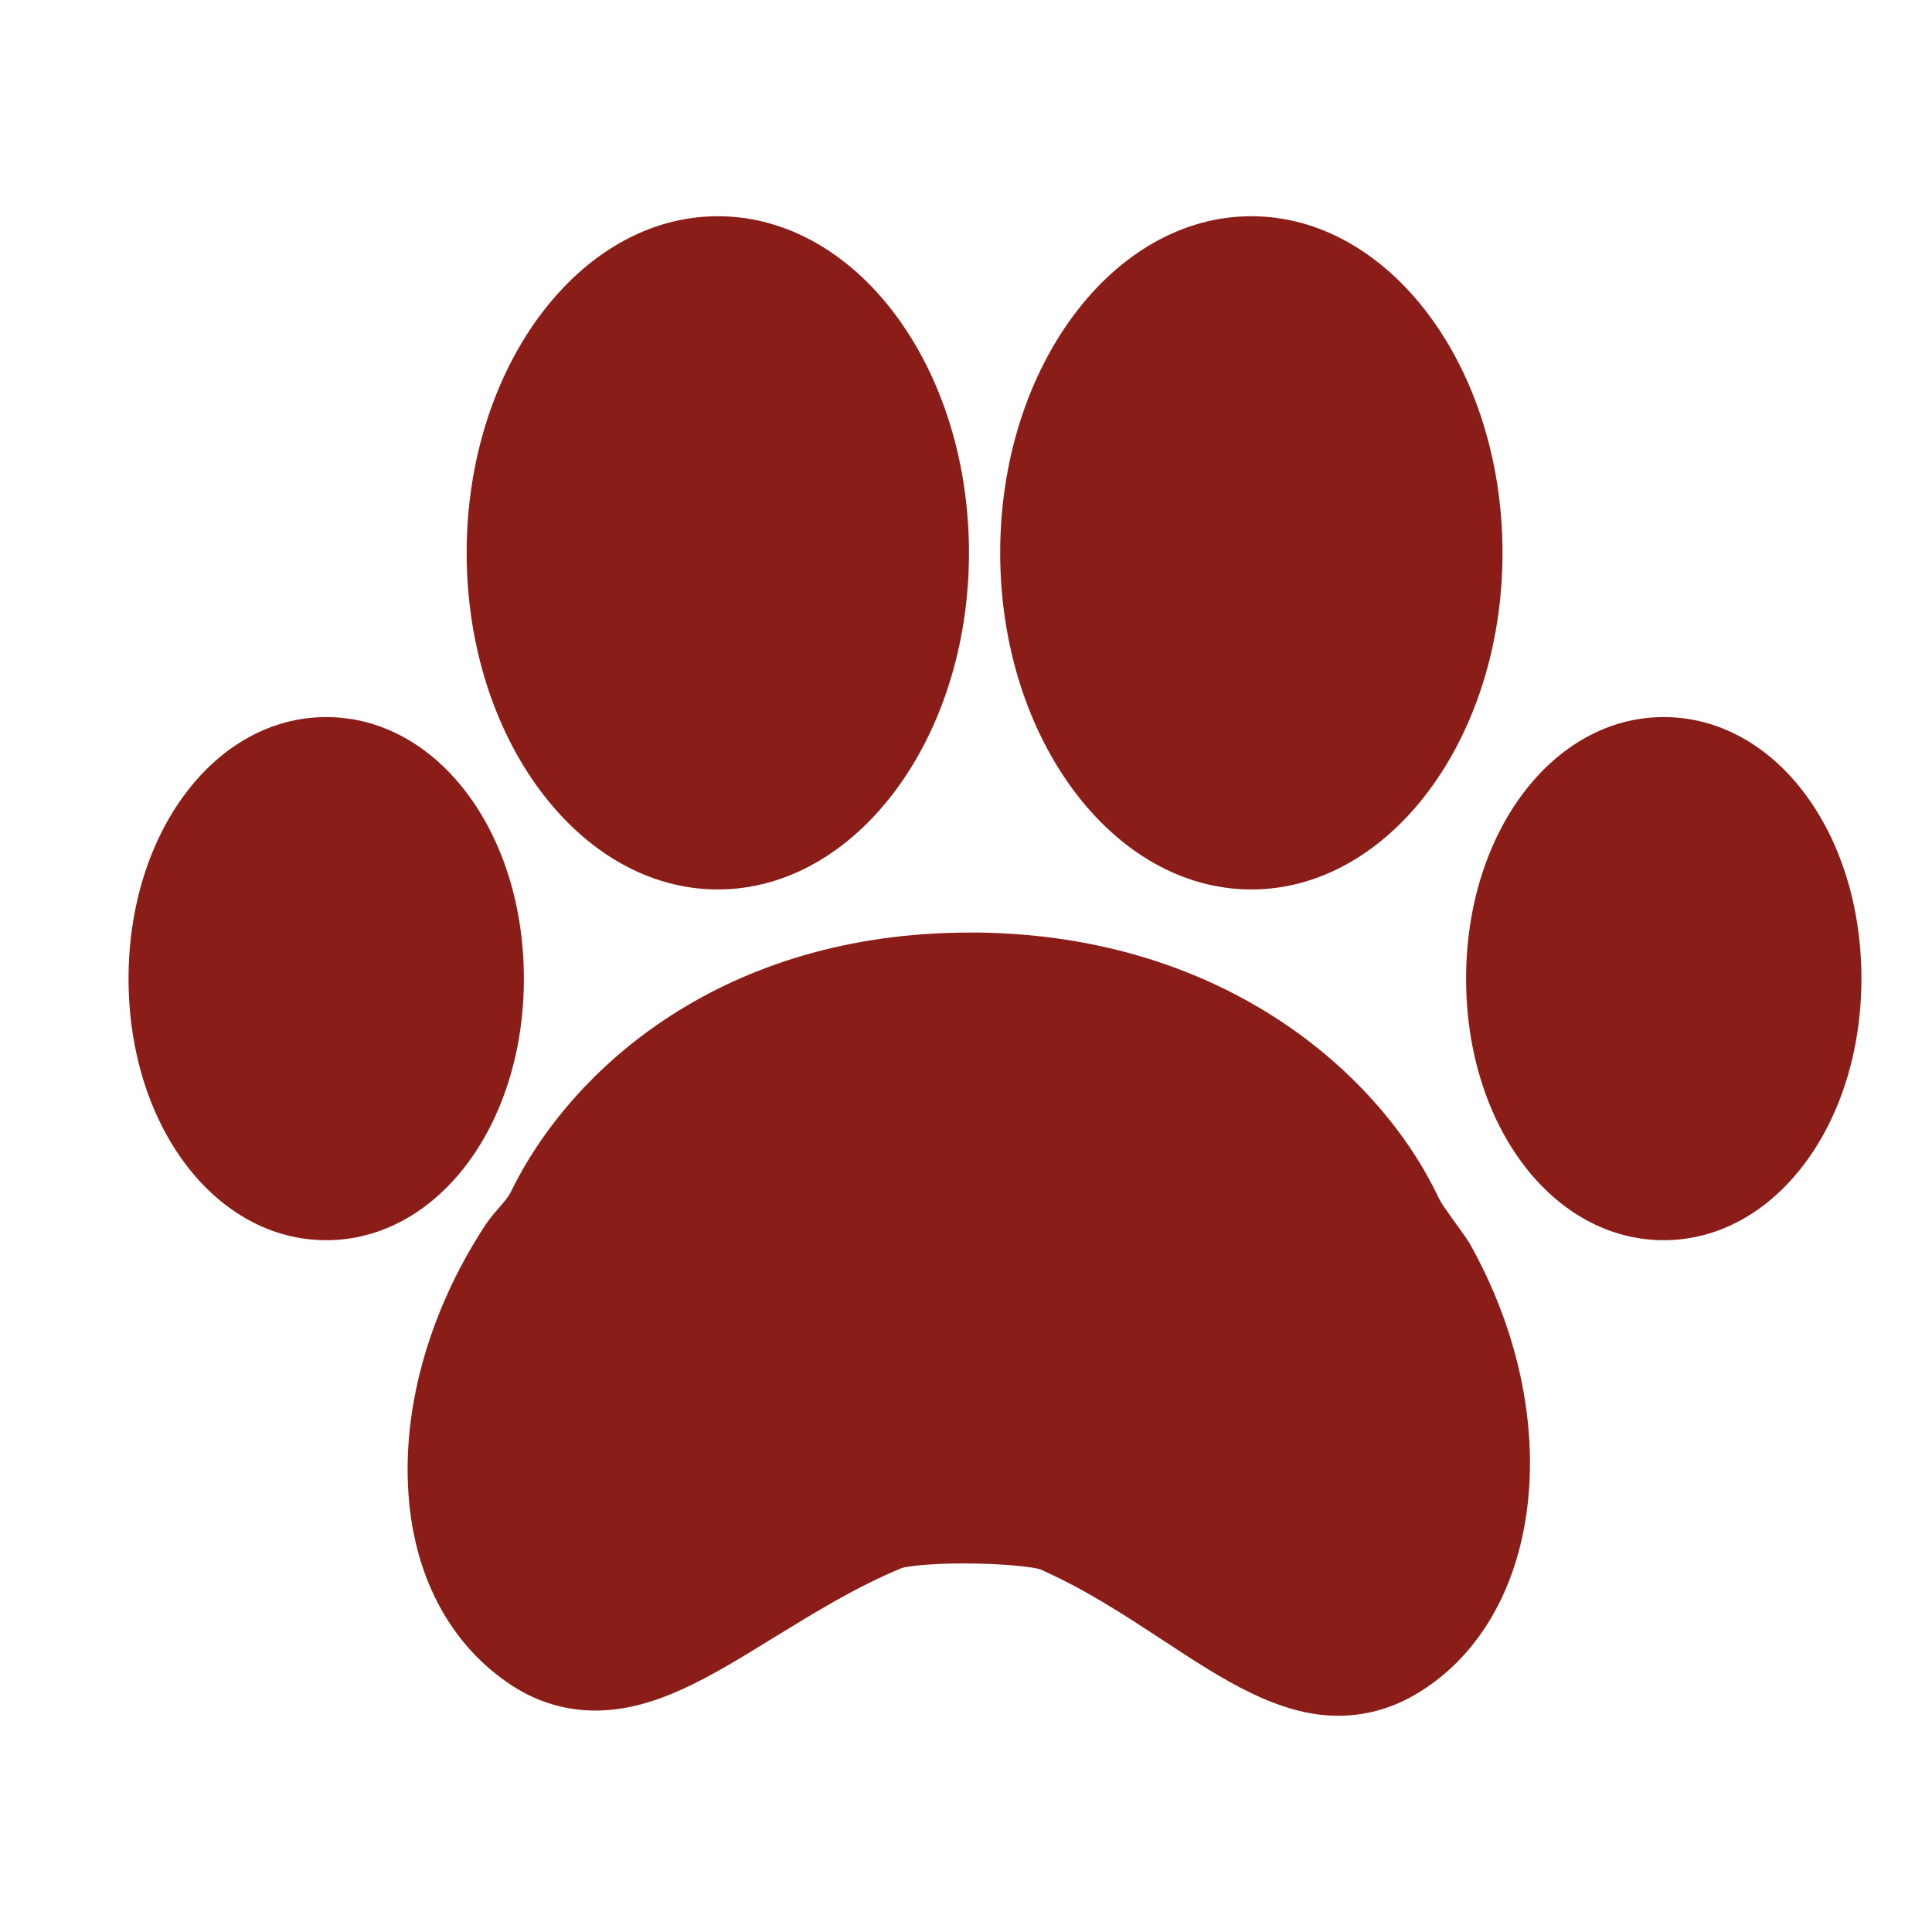
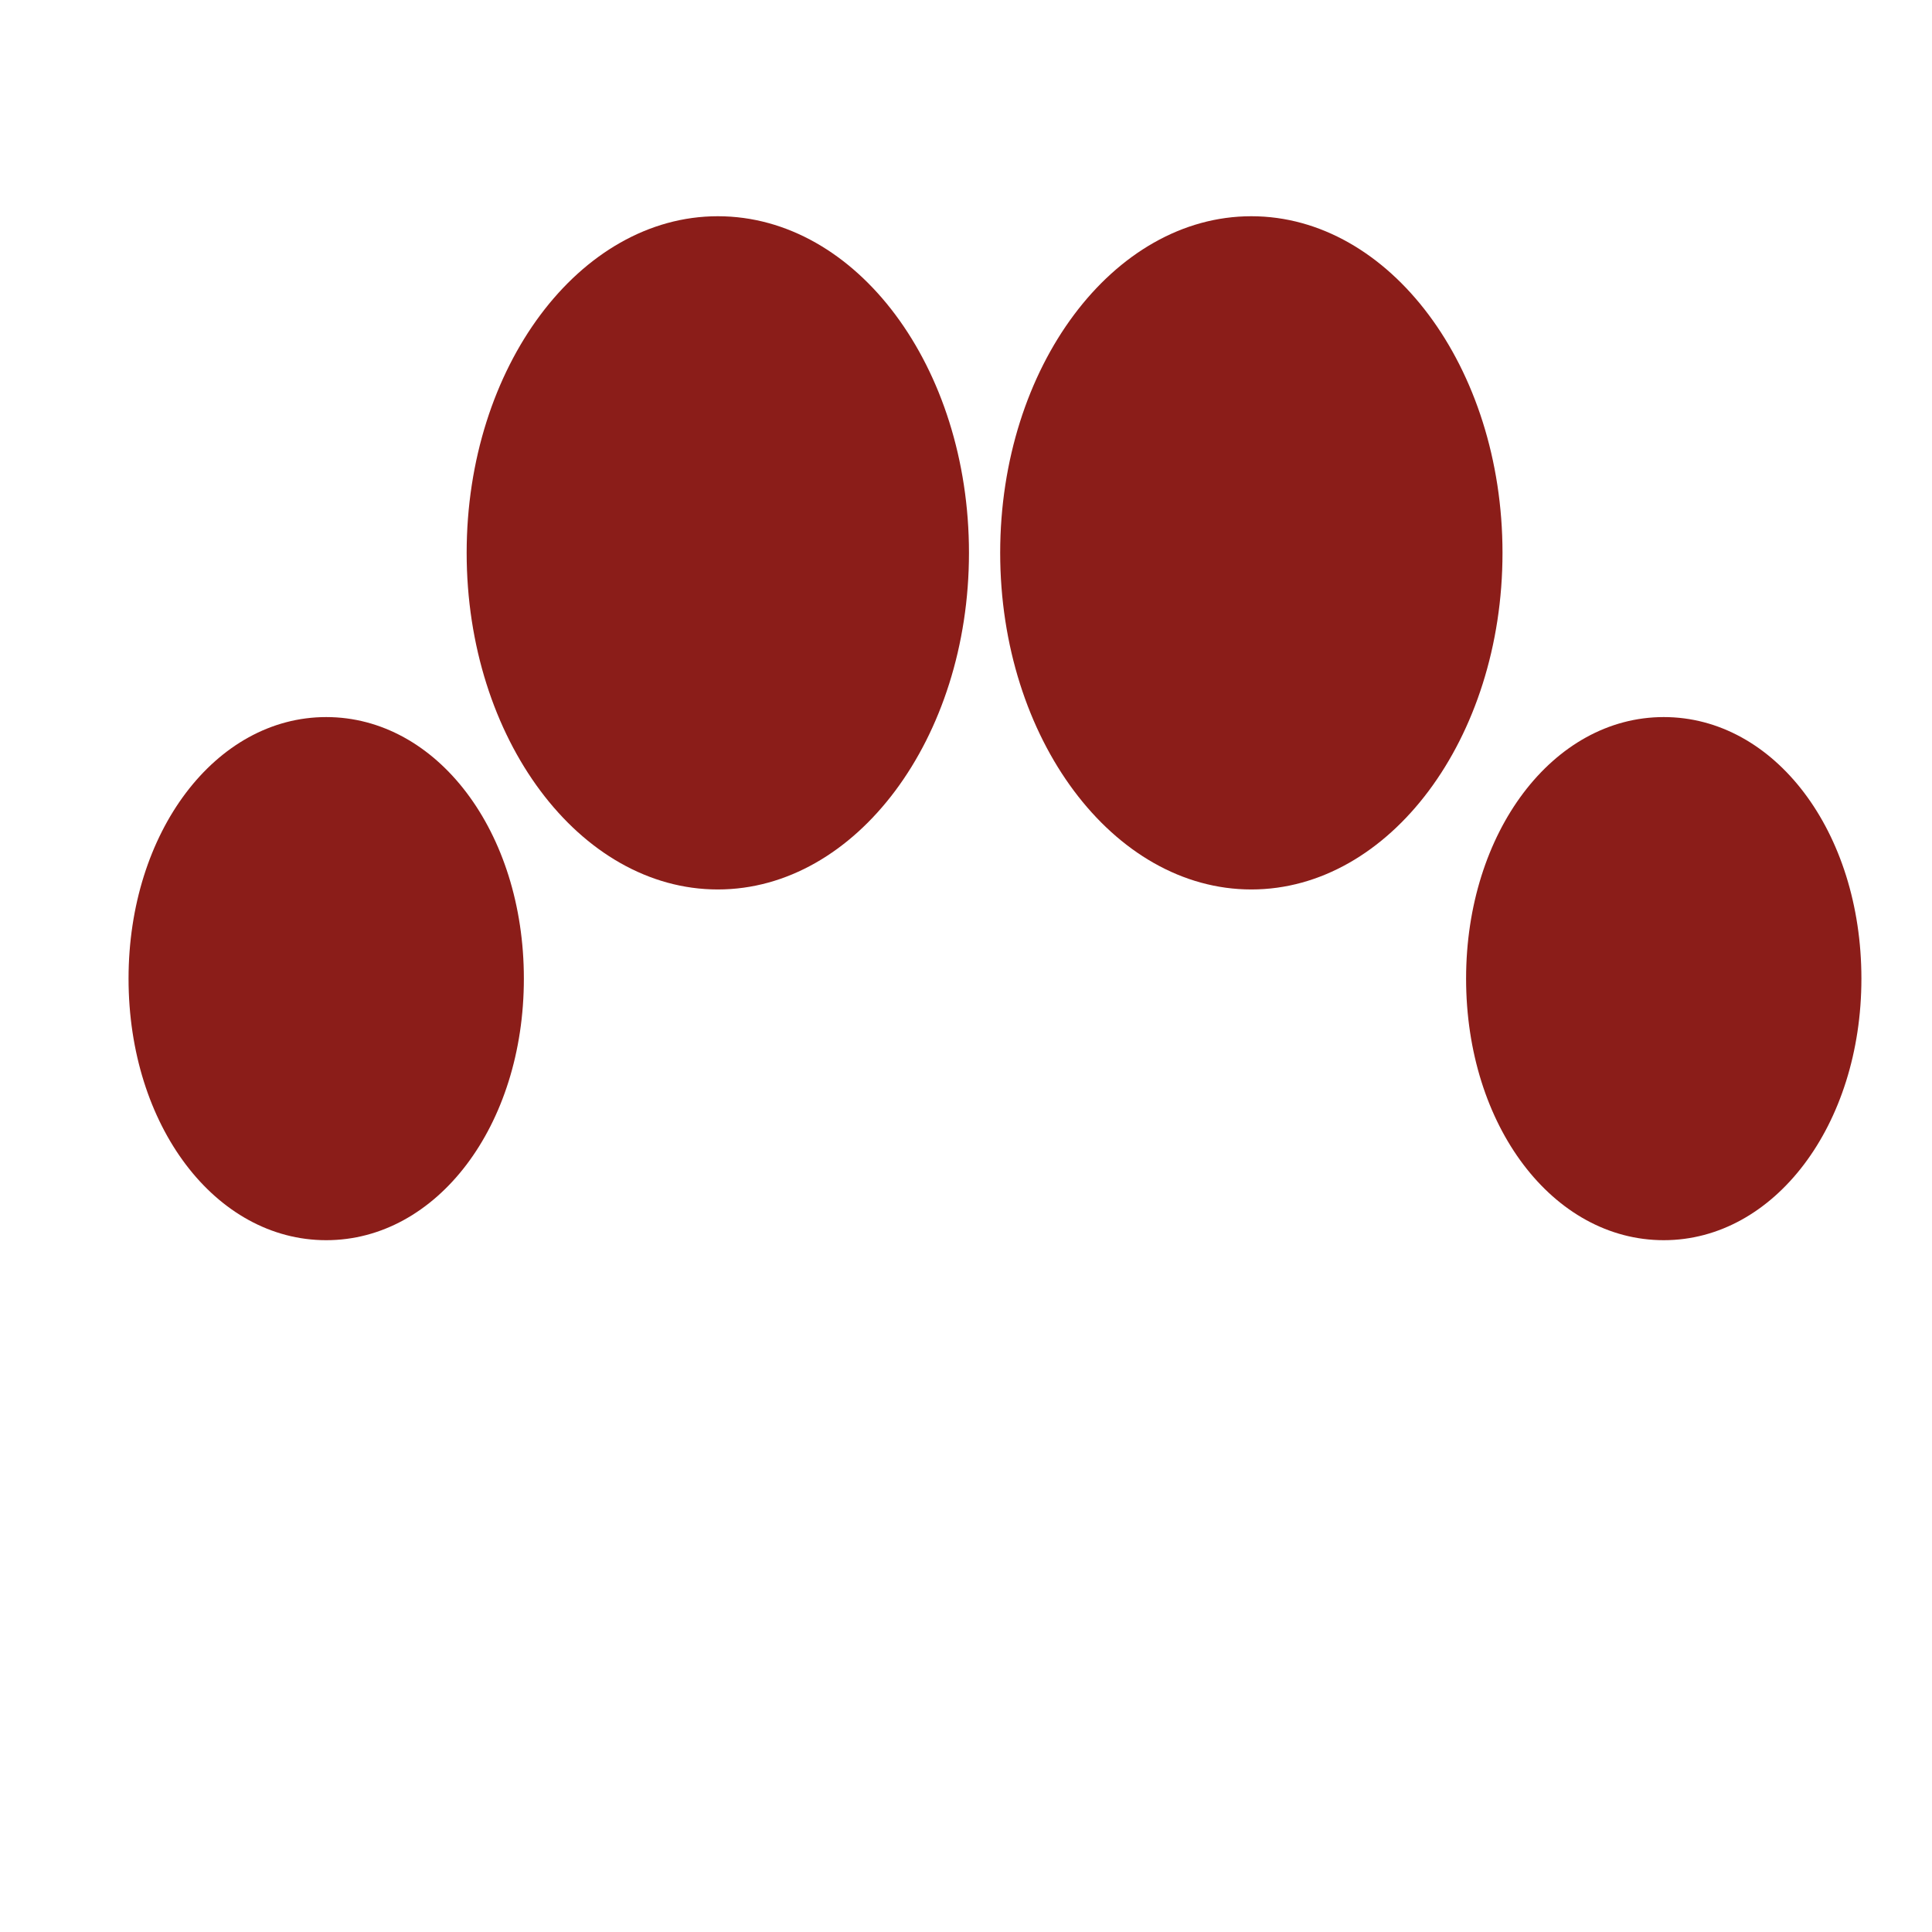
<svg xmlns="http://www.w3.org/2000/svg" version="1.1" id="Layer_1" x="0px" y="0px" width="260px" height="260px" viewBox="0 0 260 260" style="enable-background:new 0 0 260 260;" xml:space="preserve">
  <style type="text/css">
	.st0{fill:url(#SVGID_1_);}
	.st1{fill:url(#SVGID_2_);}
	.st2{fill:url(#SVGID_3_);}
	.st3{fill:url(#SVGID_4_);}
	.st4{fill:url(#SVGID_5_);}
</style>
  <g>
    <linearGradient id="SVGID_1_" gradientUnits="userSpaceOnUse" x1="62.82" y1="74.395" x2="130.368" y2="74.395">
      <stop offset="0" style="stop-color:#8B1D19" />
      <stop offset="1" style="stop-color:#8B1D19" />
    </linearGradient>
    <path class="st0" d="M96.6,119.7c18.6,0,33.8-20.3,33.8-45.3c0-25-15.1-45.3-33.8-45.3c-18.6,0-33.8,20.3-33.8,45.3   C62.8,99.4,78,119.7,96.6,119.7L96.6,119.7z M96.6,119.7" />
    <linearGradient id="SVGID_2_" gradientUnits="userSpaceOnUse" x1="54.905" y1="178.22" x2="205.83" y2="178.22">
      <stop offset="0" style="stop-color:#8B1D19" />
      <stop offset="1" style="stop-color:#8B1D19" />
    </linearGradient>
-     <path class="st1" d="M195.3,163.8c-0.7-1-1.3-1.8-1.7-2.6c-7.6-16.2-28.3-35.2-61.8-35.7l-1.3,0c-33,0-53.6,18.1-61.8,35   c-0.3,0.6-0.9,1.3-1.6,2.1c-0.8,0.9-1.6,1.9-2.2,2.9c-6.9,10.8-10.5,23-10,34.3c0.5,12,5.6,21.6,14.1,27.1   c3.4,2.2,7.2,3.3,11.1,3.3c8.1,0,15.4-4.5,24-9.8c5.4-3.3,11-6.8,17.3-9.4c0.7-0.2,3.6-0.6,8.2-0.6c5.6,0,9.6,0.5,10.4,0.8   c6.1,2.7,11.4,6.2,16.6,9.6c7.9,5.2,15.4,10.1,23.5,10.1c3.5,0,6.9-0.9,10.1-2.7c17.5-10,20.9-37.3,7.5-61   C196.9,166,196.1,164.9,195.3,163.8L195.3,163.8z M195.3,163.8" />
    <linearGradient id="SVGID_3_" gradientUnits="userSpaceOnUse" x1="134.64" y1="74.395" x2="202.188" y2="74.395">
      <stop offset="0" style="stop-color:#8B1D19" />
      <stop offset="1" style="stop-color:#8B1D19" />
    </linearGradient>
    <path class="st2" d="M168.4,119.7c18.6,0,33.8-20.3,33.8-45.3c0-25-15.2-45.3-33.8-45.3c-18.6,0-33.8,20.3-33.8,45.3   C134.6,99.4,149.8,119.7,168.4,119.7L168.4,119.7z M168.4,119.7" />
    <linearGradient id="SVGID_4_" gradientUnits="userSpaceOnUse" x1="197.272" y1="131.688" x2="250.5" y2="131.688">
      <stop offset="0" style="stop-color:#8B1D19" />
      <stop offset="1" style="stop-color:#8B1D19" />
    </linearGradient>
    <path class="st3" d="M223.9,96.5c-14.9,0-26.6,15.5-26.6,35.2c0,19.8,11.7,35.2,26.6,35.2c14.9,0,26.6-15.5,26.6-35.2   C250.5,111.9,238.8,96.5,223.9,96.5L223.9,96.5z M223.9,96.5" />
    <linearGradient id="SVGID_5_" gradientUnits="userSpaceOnUse" x1="17.31" y1="131.688" x2="70.538" y2="131.688">
      <stop offset="0" style="stop-color:#8B1D19" />
      <stop offset="1" style="stop-color:#8B1D19" />
    </linearGradient>
    <path class="st4" d="M70.5,131.7c0-19.8-11.7-35.2-26.6-35.2c-14.9,0-26.6,15.5-26.6,35.2c0,19.8,11.7,35.2,26.6,35.2   C58.8,166.9,70.5,151.5,70.5,131.7L70.5,131.7z M70.5,131.7" />
  </g>
</svg>